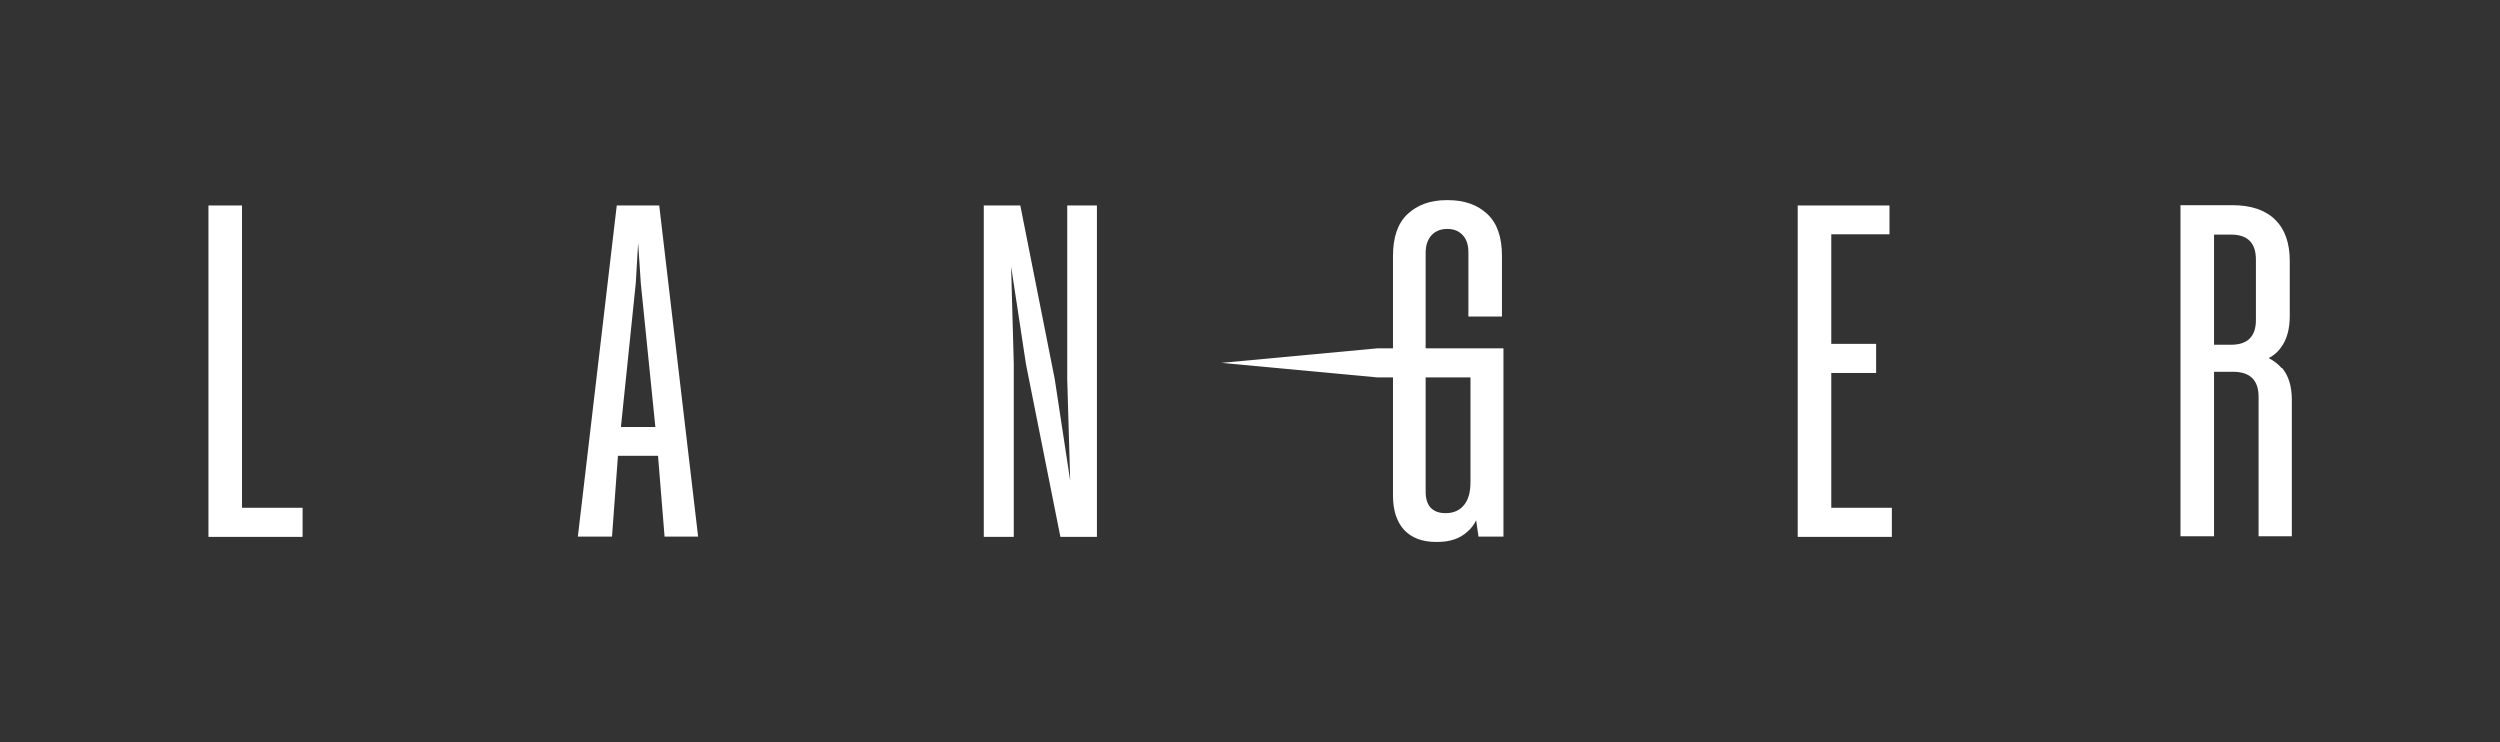
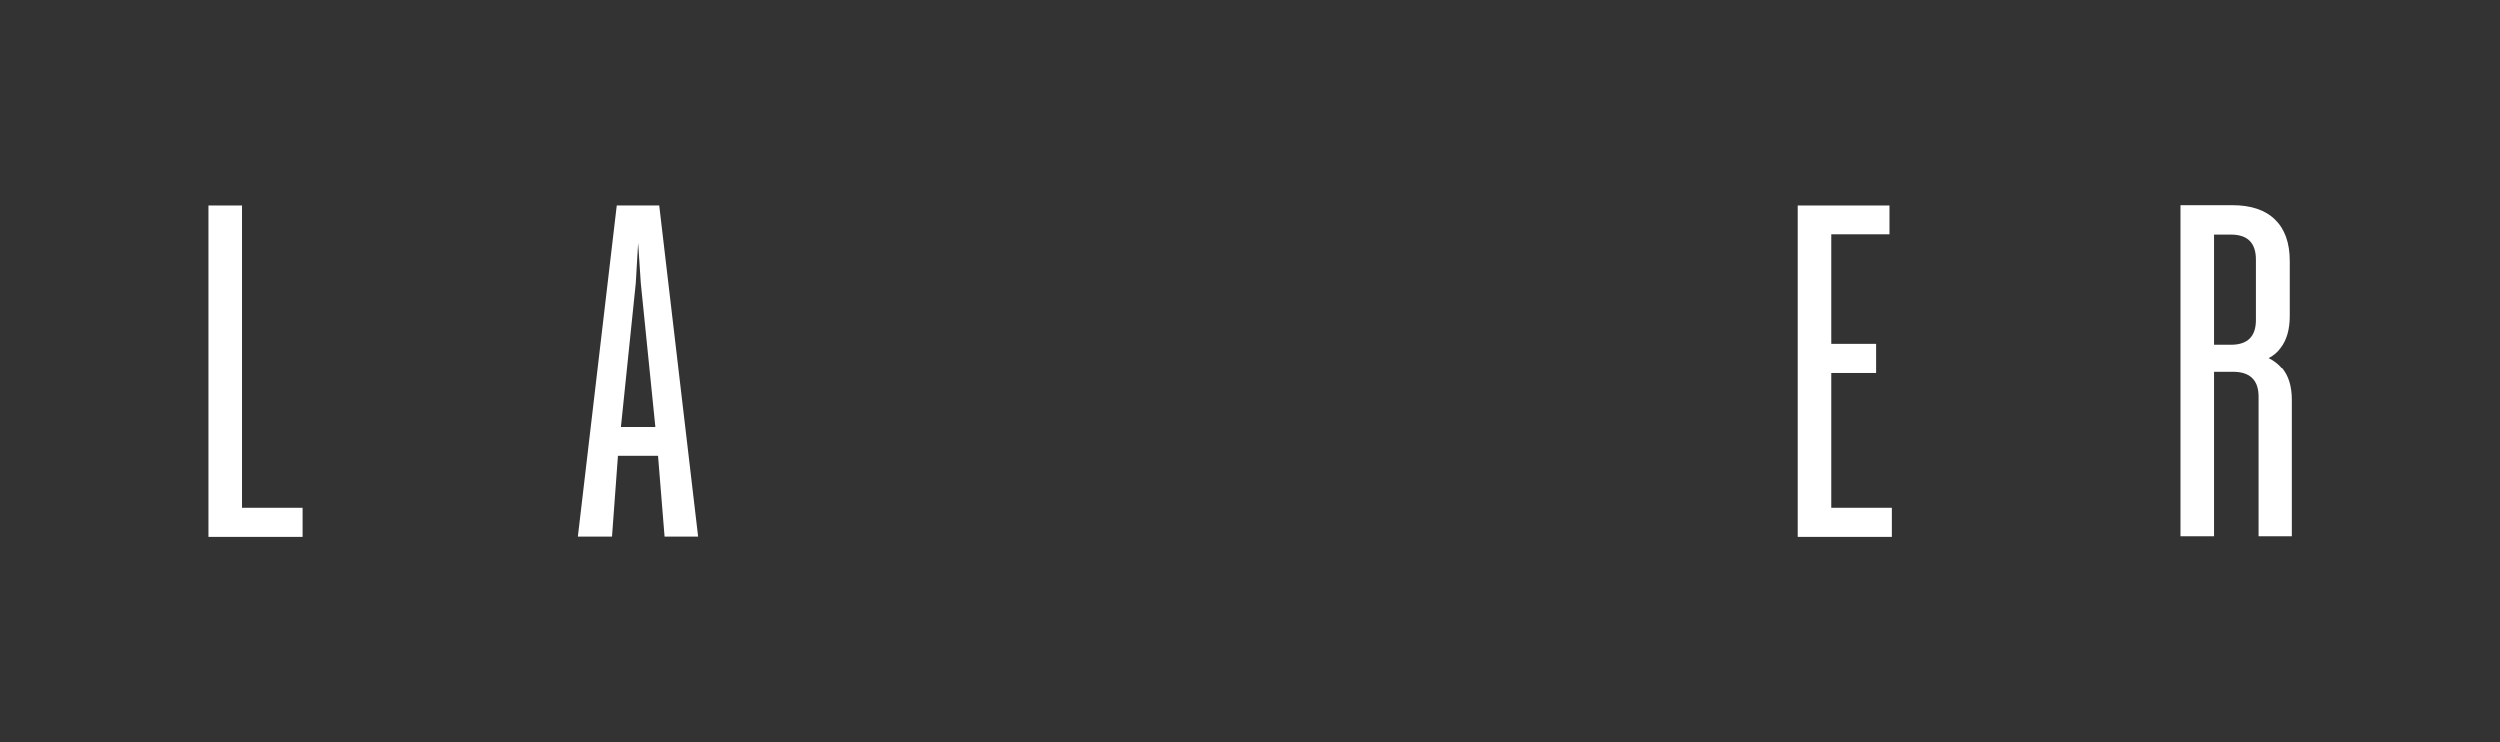
<svg xmlns="http://www.w3.org/2000/svg" id="Layer_1" data-name="Layer 1" version="1.1" viewBox="0 0 841.9 250">
  <rect x="0" y="0" width="841.9" height="250" fill="#333333" stroke="none" />
  <defs>
    <style>
      .cls-1 {
        fill: #504f53;
      }

      .cls-1, .cls-2 {
        stroke-width: 0px;
      }

      .cls-1, .cls-3 {
        display: none;
      }

      .cls-2 {
        fill: #fff;
      }
    </style>
  </defs>
  <rect class="cls-1" x="-.3" y="0" width="842.3" height="250.1" />
  <g id="White_TT" data-name="White TT">
    <polygon class="cls-2" points="81.5 69.2 70.2 69.2 70.2 180.8 101.9 180.8 101.9 171 81.5 171 81.5 69.2" />
    <path class="cls-2" d="M207.7,69.2l-13.1,111.5h11.5l2-27.2h13.5l2.2,27.2h11.3l-13.1-111.5h-14.3ZM214.9,81.8l.9,13.6,4.9,48.4h-11.6l5-48.4.8-13.6Z" />
-     <polygon class="cls-2" points="359.4 127.7 360.4 161.9 355.2 127.7 343.6 69.2 331.3 69.2 331.3 180.8 341.4 180.8 341.4 122.6 340.5 89.7 345.5 122.6 357.1 180.8 369.4 180.8 369.4 69.2 359.4 69.2 359.4 127.7" />
-     <path class="cls-2" d="M463.9,127.1h31.3v35.2c0,3.4-.7,6-2.2,7.8-1.5,1.8-3.5,2.7-6.1,2.7h-.2c-2.1,0-3.7-.6-4.9-1.8-1.1-1.2-1.7-3-1.7-5.4v-80.5c0-2.5.7-4.5,2-5.9,1.3-1.4,3.1-2.1,5.2-2.1h.2c2.1,0,3.8.7,5.1,2.1,1.3,1.4,1.9,3.3,1.9,5.9v21.5h11.3v-20.4c0-6.3-1.6-11-4.9-14.1-3.3-3.1-7.7-4.7-13.2-4.7h-.6c-5.4,0-9.8,1.6-13.1,4.7-3.3,3.1-4.9,7.8-4.9,14.1v80.6c0,5,1.2,8.8,3.7,11.6,2.5,2.7,6.1,4.1,10.8,4.1h.5c4.1,0,7.5-1.1,10-3.4,1.3-1.1,2.3-2.4,3-3.9l.8,5.5h8.4v-63.4h-42.4l-52.6,4.9,52.6,4.9Z" />
    <polygon class="cls-2" points="616.7 125.6 631.8 125.6 631.8 115.8 616.7 115.8 616.7 78.9 636.3 78.9 636.3 69.2 605.4 69.2 605.4 180.8 637.1 180.8 637.1 171 616.7 171 616.7 125.6" />
    <path class="cls-2" d="M768.4,124c-1.1-1.3-2.6-2.5-4.4-3.4,1.7-.9,3-2,4-3.4,2.1-2.7,3.1-6.3,3.1-10.8v-18.5c0-6.2-1.7-10.8-5-14s-8.1-4.8-14.3-4.8h-17.5v111.5h11.3v-55.4h6.4c5.7,0,8.6,2.8,8.6,8.4v47h11.2v-45.9c0-4.6-1.1-8.2-3.3-10.8ZM751.3,116.1h-5.7v-37.1h5.7c5.6,0,8.4,2.8,8.4,8.4v20.4c0,5.5-2.8,8.3-8.4,8.3Z" />
  </g>
  <g id="Live_Type" data-name="Live Type" class="cls-3">
    <g id="Live_Type-2" data-name="Live Type">
      <path class="cls-2" d="M70,68.8h11.3v105.6l-3.7-3.8h24.1v9.7h-31.7v-111.5Z" />
      <path class="cls-2" d="M207.5,68.8h14.3l13.1,111.5h-11.3l-2.5-30.9-.2-2.1-5.3-52.4-1.3-18.5h.6l-1.1,18.5-5.4,52.3-.3,2.2-2.2,30.9h-11.5l13.1-111.5ZM204.4,143.4h20.2v9.7h-20.2v-9.7Z" />
-       <path class="cls-2" d="M331.1,68.8h12.3l11.6,58.5,5.6,36.8h-.3l-1.1-36.8v-58.5h10v111.5h-12.3l-11.6-58.2-5.6-36.6h.5l1,36.6v58.2h-10v-111.5Z" />
      <path class="cls-2" d="M472.5,178.1c-2.5-2.7-3.7-6.6-3.7-11.6v-80.6c0-6.3,1.6-11,4.9-14.1,3.3-3.1,7.6-4.7,13.1-4.7h.6c5.5,0,9.9,1.6,13.2,4.7,3.3,3.1,4.9,7.8,4.9,14.1v20.4h-11.3v-21.5c0-2.5-.6-4.5-1.9-5.9-1.3-1.4-3-2.1-5.1-2.1h-.2c-2.1,0-3.9.7-5.2,2.1-1.3,1.4-2,3.3-2,5.9v80.5c0,2.4.6,4.2,1.7,5.4,1.1,1.2,2.7,1.8,4.9,1.8h.2c2.5,0,4.6-.9,6.1-2.7,1.5-1.8,2.2-4.4,2.2-7.8v-38.4l2.9,3.2h-10.5v-9.7h18.8v63.4h-8.4l-1.8-11.6,2.4,1.1c-.4,3.6-1.9,6.6-4.5,8.8s-5.9,3.4-10,3.4h-.5c-4.7,0-8.3-1.4-10.8-4.1Z" />
      <path class="cls-2" d="M605.1,68.8h30.9v9.7h-23.3l3.7-3.3v44.8l-3.2-4.6h18.3v9.9h-18.3l3.2-4.5v53.4l-4-3.5h24.4v9.7h-31.7v-111.5Z" />
      <path class="cls-2" d="M751.7,124.9h-11.8v-9.2h11.2c5.6,0,8.4-2.8,8.4-8.3v-20.4c0-5.6-2.8-8.4-8.4-8.4h-9.2l3.5-3.3v105.2h-11.3v-111.5h17.5c6.2,0,10.9,1.6,14.3,4.8s5,7.9,5,14v18.5c0,4.5-1,8-3.1,10.8-2.1,2.7-5.5,4.5-10.3,5.5l-.2-4.3c5,1.1,8.6,2.9,10.8,5.6,2.2,2.7,3.3,6.3,3.3,10.8v45.9h-11.2v-47c0-5.6-2.9-8.4-8.6-8.4Z" />
    </g>
    <polygon class="cls-2" points="463.6 126.7 487.2 126.7 487.2 117 463.6 117 411.4 121.8 463.6 126.7" />
  </g>
</svg>